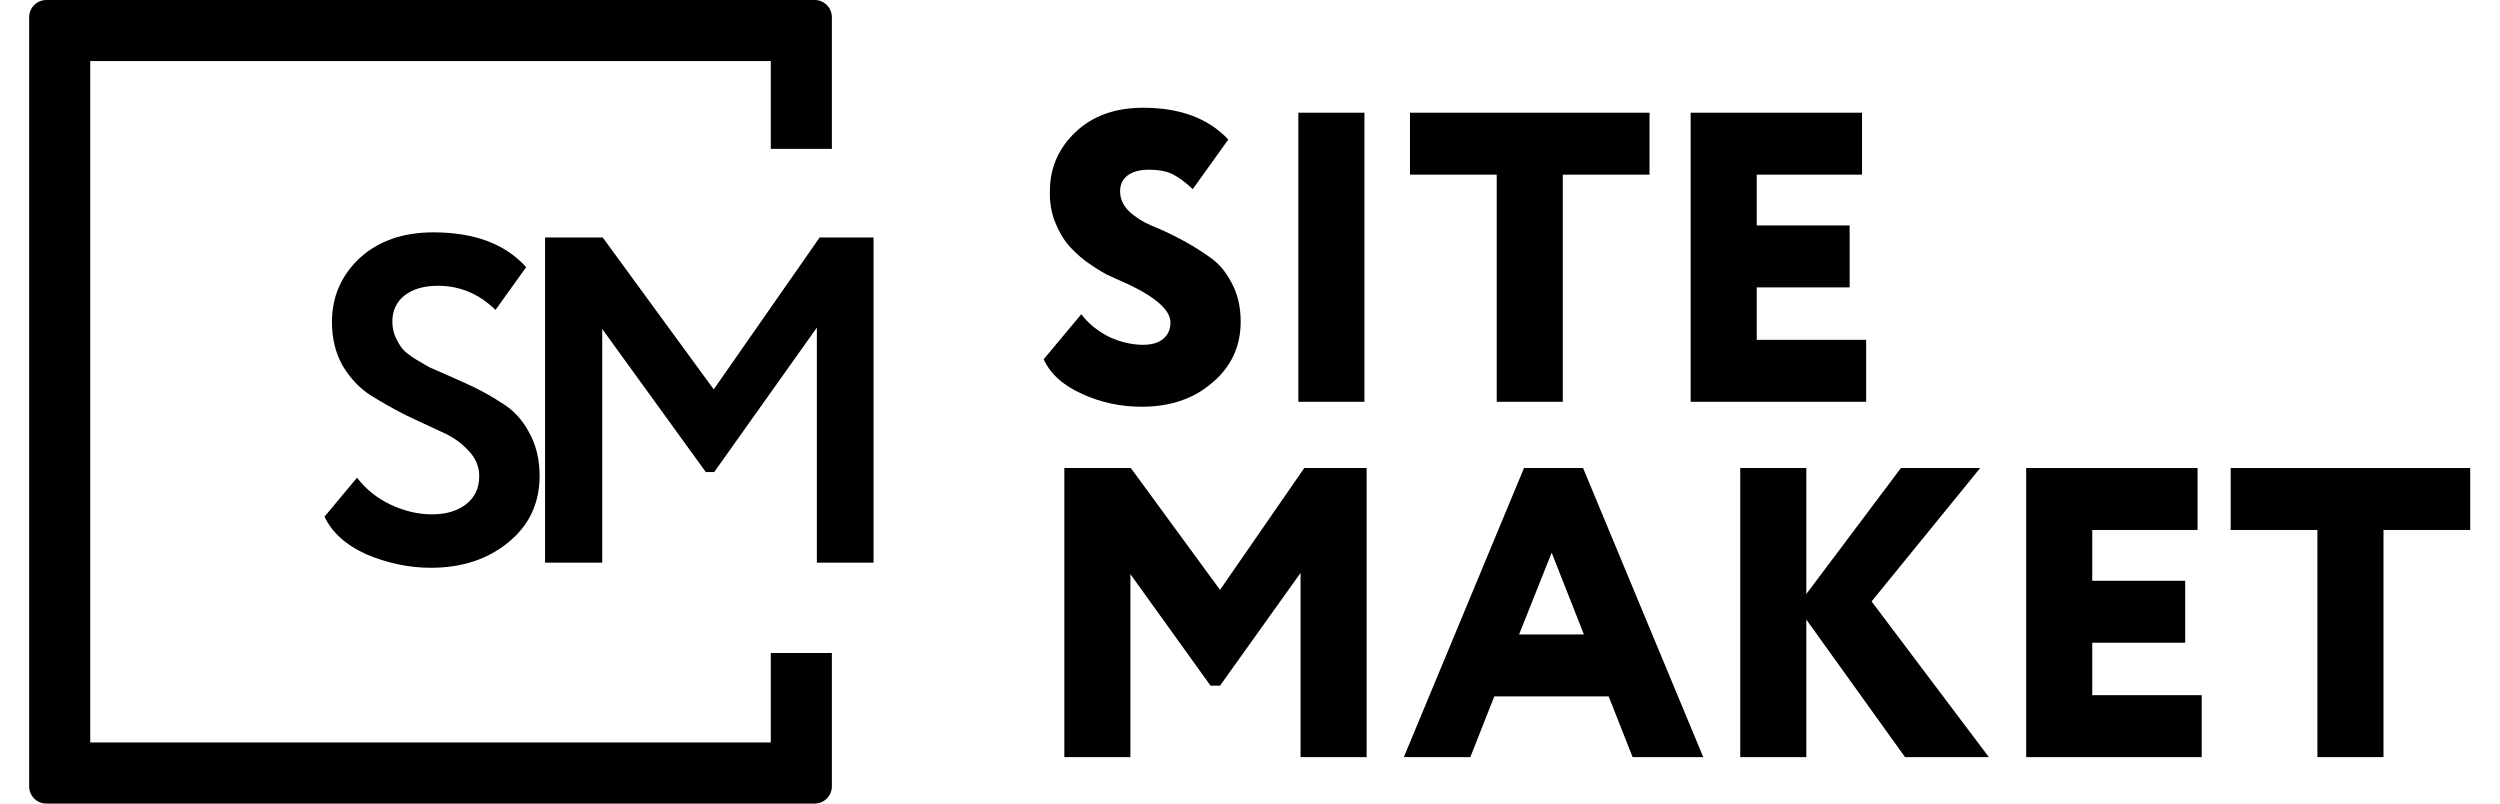
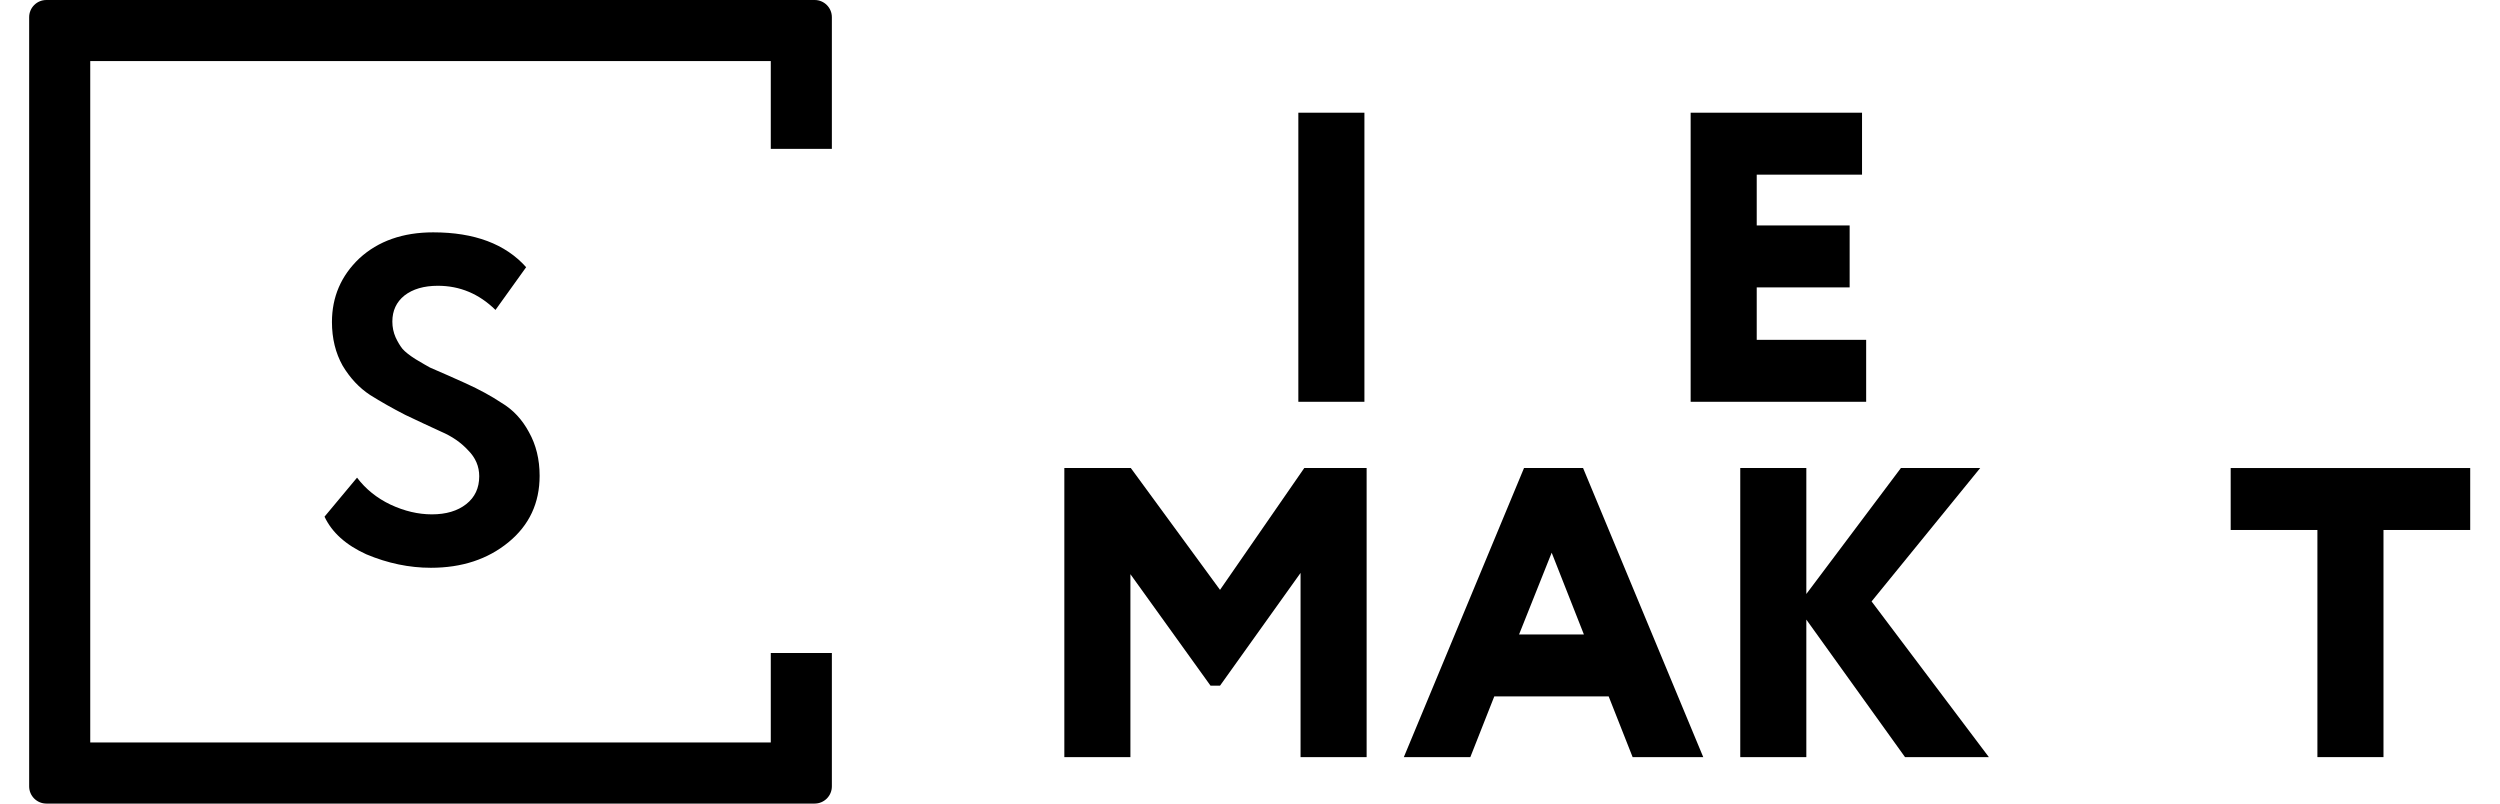
<svg xmlns="http://www.w3.org/2000/svg" width="140" height="45" viewBox="0 0 2838 934" fill="none">
  <path fill-rule="evenodd" clip-rule="evenodd" d="M71 863V71H862V173H933V20C933 8.954 924.046 0 913 0H20C8.954 0 0 8.954 0 20V914C0 925.046 8.954 934 20 934H913C924.046 934 933 925.046 933 914V759H862V863H71Z" fill="black" />
  <path d="M523.12 553.56C523.12 542.04 518.8 531.96 510.16 523.32C501.88 514.32 491.44 507.12 478.84 501.72C466.24 495.96 452.38 489.48 437.26 482.28C422.5 474.72 408.82 466.98 396.22 459.06C383.62 450.78 373 439.44 364.36 425.04C356.08 410.28 351.94 393.36 351.94 374.28C351.94 345.12 362.56 320.46 383.8 300.3C405.76 280.14 434.38 270.06 469.66 270.06C517.54 270.06 553.54 283.56 577.66 310.56L542.02 360.24C522.94 341.52 500.62 332.16 475.06 332.16C458.86 332.16 445.9 335.94 436.18 343.5C426.82 351.06 422.14 361.14 422.14 373.74C422.14 380.22 423.4 386.34 425.92 392.1C428.44 397.5 431.14 402 434.02 405.6C437.26 409.2 442.3 413.16 449.14 417.48C456.34 421.8 461.92 425.04 465.88 427.2C470.2 429 477.22 432.06 486.94 436.38C496.66 440.7 503.5 443.76 507.46 445.56C523.3 452.76 537.16 460.32 549.04 468.24C562.36 476.16 572.98 487.5 580.9 502.26C589.18 517.02 593.32 533.94 593.32 553.02C593.32 584.7 581.26 610.44 557.14 630.24C533.02 650.04 502.96 659.94 466.96 659.94C441.76 659.94 416.74 654.72 391.9 644.28C368.14 633.48 351.94 618.9 343.3 600.54L381.1 555.18C391.18 568.5 404.14 578.94 419.98 586.5C436.18 594.06 452.2 597.84 468.04 597.84C484.6 597.84 497.92 593.88 508 585.96C518.08 578.04 523.12 567.24 523.12 553.56Z" fill="black" />
-   <path d="M666.077 654H599.657V276H666.617L795.677 452.58L918.797 276H981.437V654H915.557V380.76L796.217 548.7H786.497L666.077 382.38V654Z" fill="black" />
-   <path d="M1326.56 374.84C1326.56 360.76 1310.08 345.88 1277.12 330.2C1267.52 326.04 1259.04 322.2 1251.68 318.68C1244.64 314.84 1236.64 309.72 1227.68 303.32C1219.04 296.6 1211.84 289.72 1206.08 282.68C1200.64 275.64 1195.84 266.84 1191.68 256.28C1187.84 245.72 1186.08 234.36 1186.4 222.2C1186.4 195.32 1196.32 172.44 1216.16 153.56C1236 134.68 1262.24 125.24 1294.88 125.24C1337.76 125.24 1370.72 137.56 1393.76 162.2L1352.48 219.8C1343.2 211.16 1335.04 205.24 1328 202.04C1321.28 198.84 1312.48 197.24 1301.6 197.24C1291.04 197.24 1282.72 199.48 1276.64 203.96C1270.88 208.44 1268 214.52 1268 222.2C1268 230.84 1271.36 238.52 1278.08 245.24C1285.12 251.96 1293.76 257.56 1304 262.04C1314.56 266.2 1325.92 271.48 1338.08 277.88C1350.24 284.28 1361.44 291.16 1371.68 298.52C1382.24 305.56 1390.88 315.64 1397.6 328.76C1404.64 341.56 1408.16 356.6 1408.16 373.88C1408.16 402.68 1397.12 426.36 1375.04 444.92C1353.6 463.48 1326.24 472.76 1292.96 472.76C1268.64 472.76 1245.6 467.8 1223.84 457.88C1201.76 447.96 1186.88 434.52 1179.2 417.56L1222.88 365.24C1231.52 376.44 1242.4 385.24 1255.52 391.64C1268.64 397.72 1281.76 400.76 1294.88 400.76C1304.8 400.76 1312.48 398.52 1317.92 394.04C1323.68 389.24 1326.56 382.84 1326.56 374.84Z" fill="black" />
  <path d="M1551.99 467H1475.19V131H1551.99V467Z" fill="black" />
-   <path d="M1705.76 203H1604.96V131H1883.36V203H1782.56V467H1705.76V203Z" fill="black" />
  <path d="M2135.17 467H1931.17V131H2130.37V203H2007.97V262.04H2115.97V334.04H2007.97V395H2135.17V467Z" fill="black" />
  <path d="M1280 880H1203.2V544H1280.48L1384.16 685.6L1482.08 544H1554.56V880H1477.76V665.92L1384.16 796.96H1373.12L1280 667.36V880Z" fill="black" />
  <path d="M1675.09 880H1597.81L1737.49 544H1806.13L1945.81 880H1863.73L1835.89 809.44H1702.93L1675.09 880ZM1807.09 737.44L1769.65 642.4L1731.73 737.44H1807.09Z" fill="black" />
  <path d="M2065.63 880H1988.83V544H2065.63V690.4L2175.55 544H2267.71L2141.47 699.04L2277.79 880H2180.35L2065.63 720.16V880Z" fill="black" />
-   <path d="M2525.17 880H2321.17V544H2520.37V616H2397.97V675.04H2505.97V747.04H2397.97V808H2525.17V880Z" fill="black" />
  <path d="M2659.66 616H2558.86V544H2837.26V616H2736.46V880H2659.66V616Z" fill="black" />
</svg>